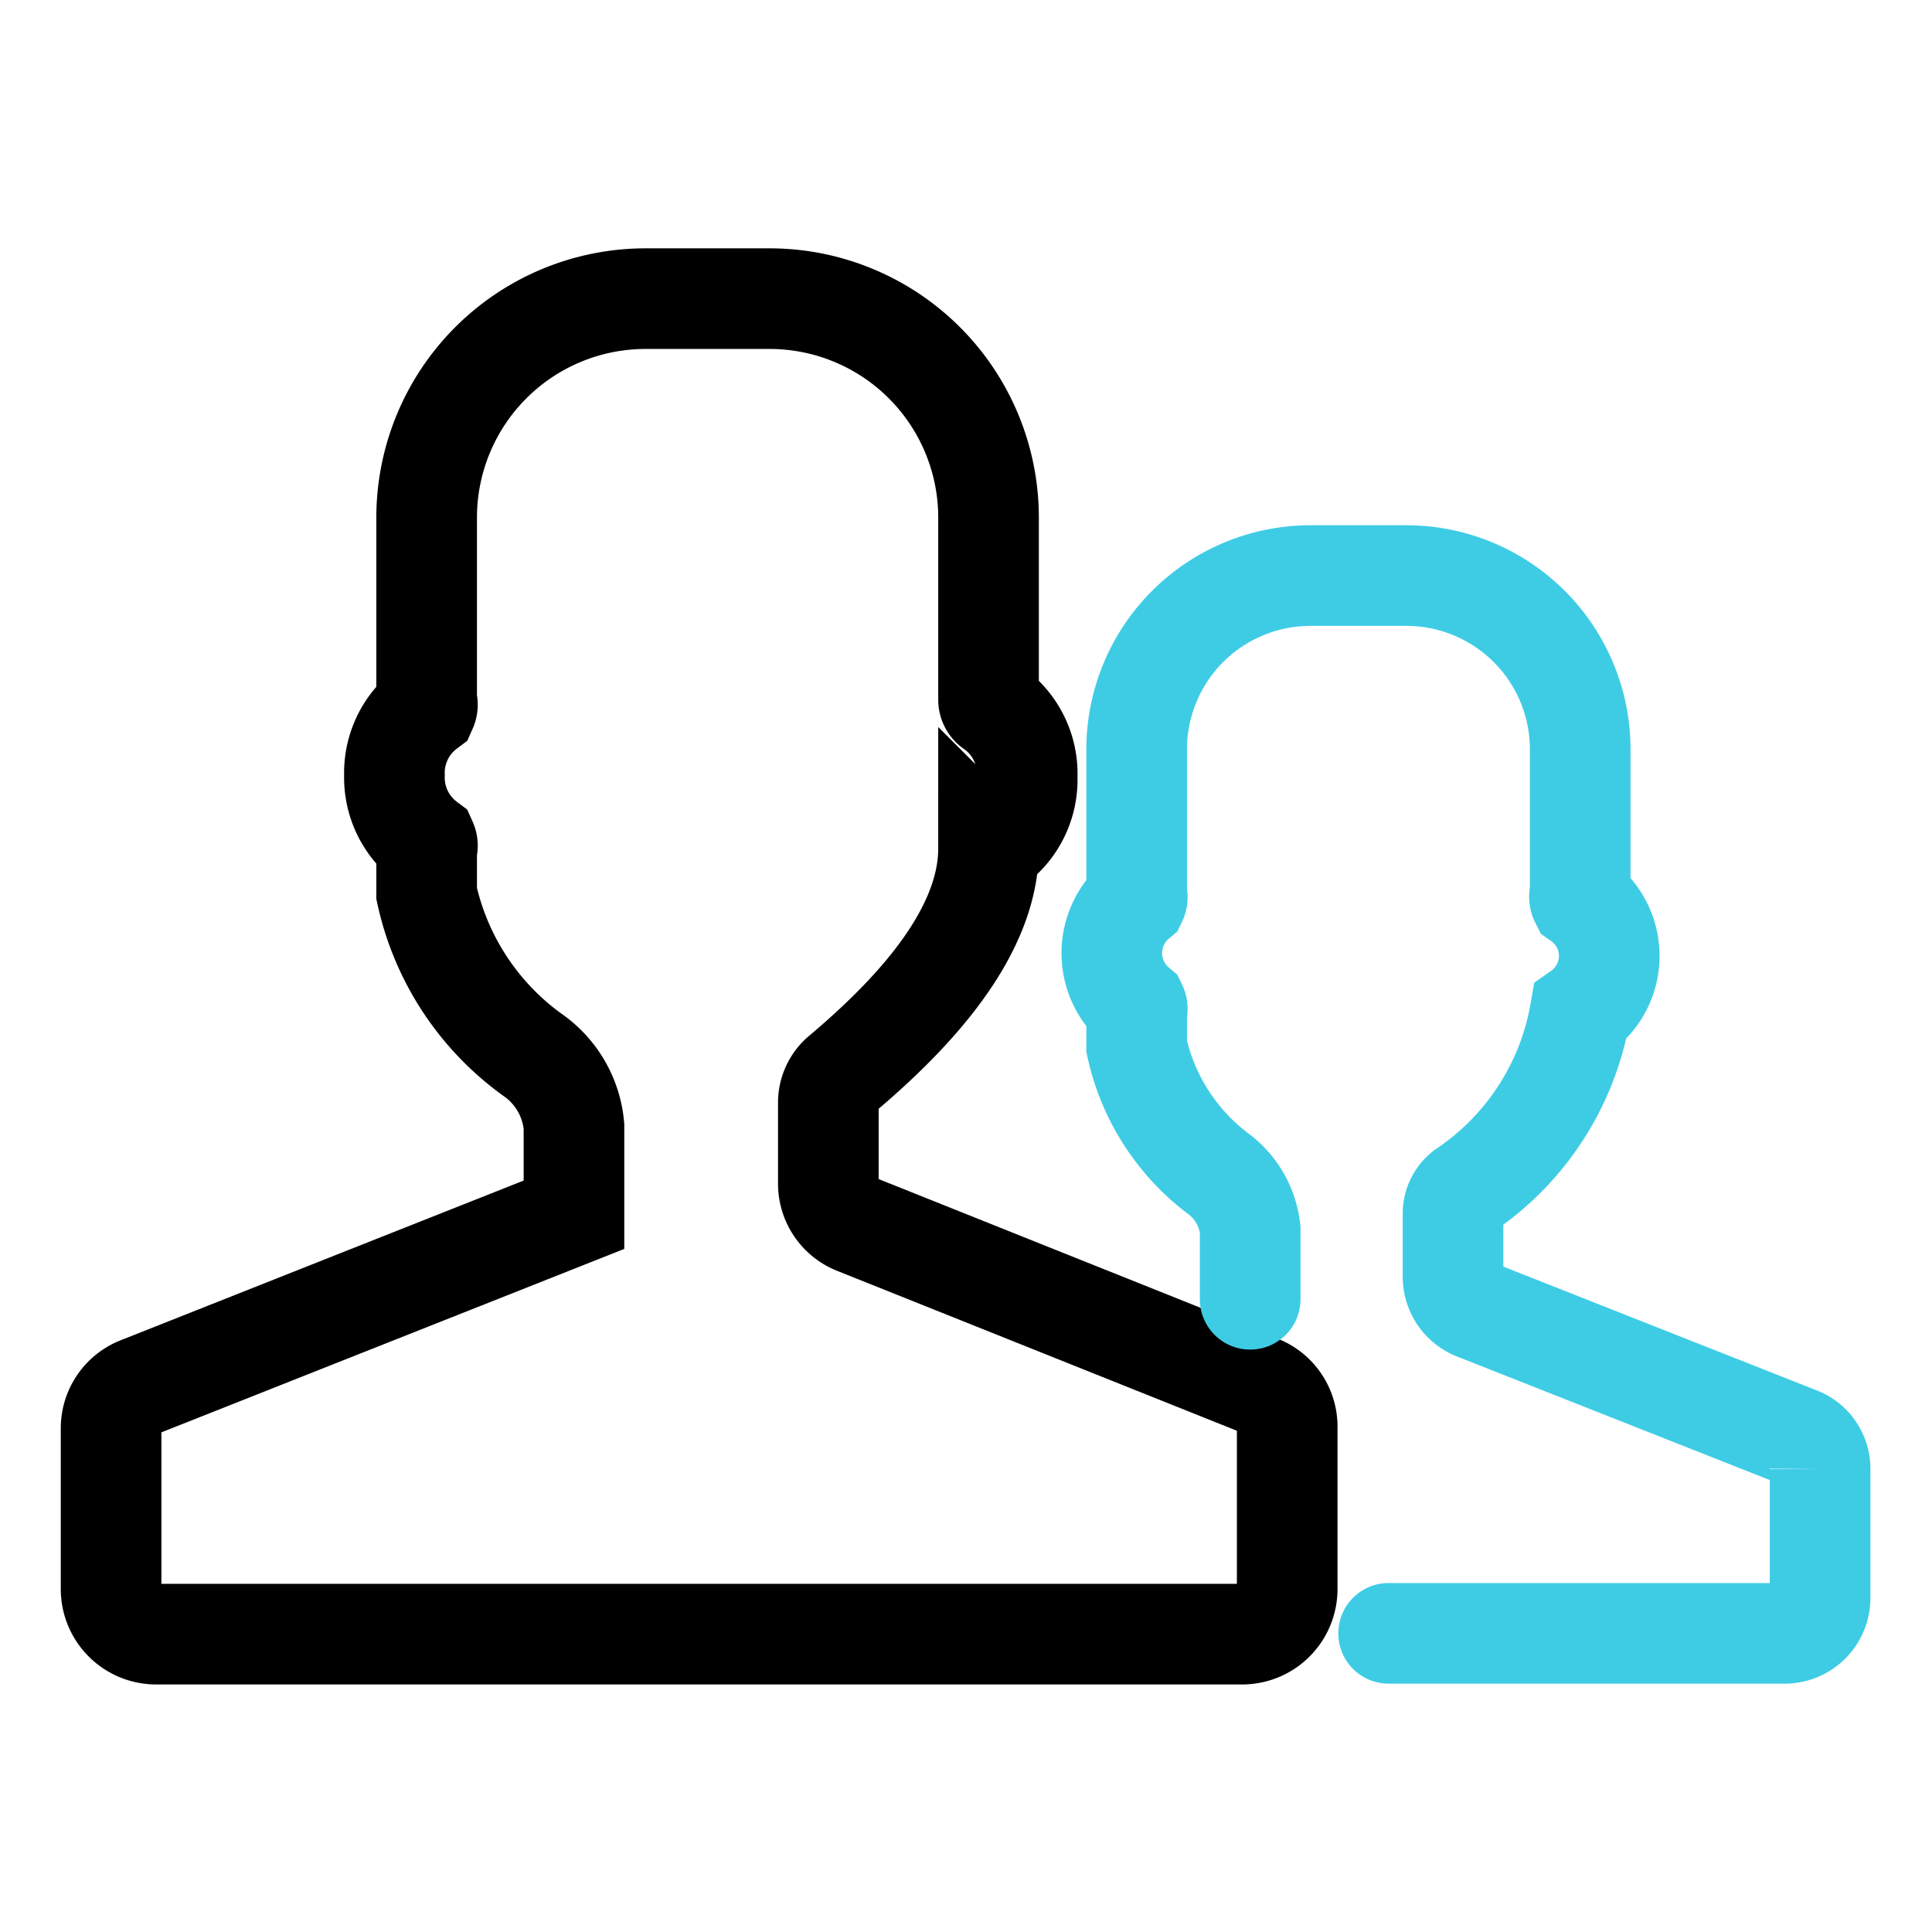
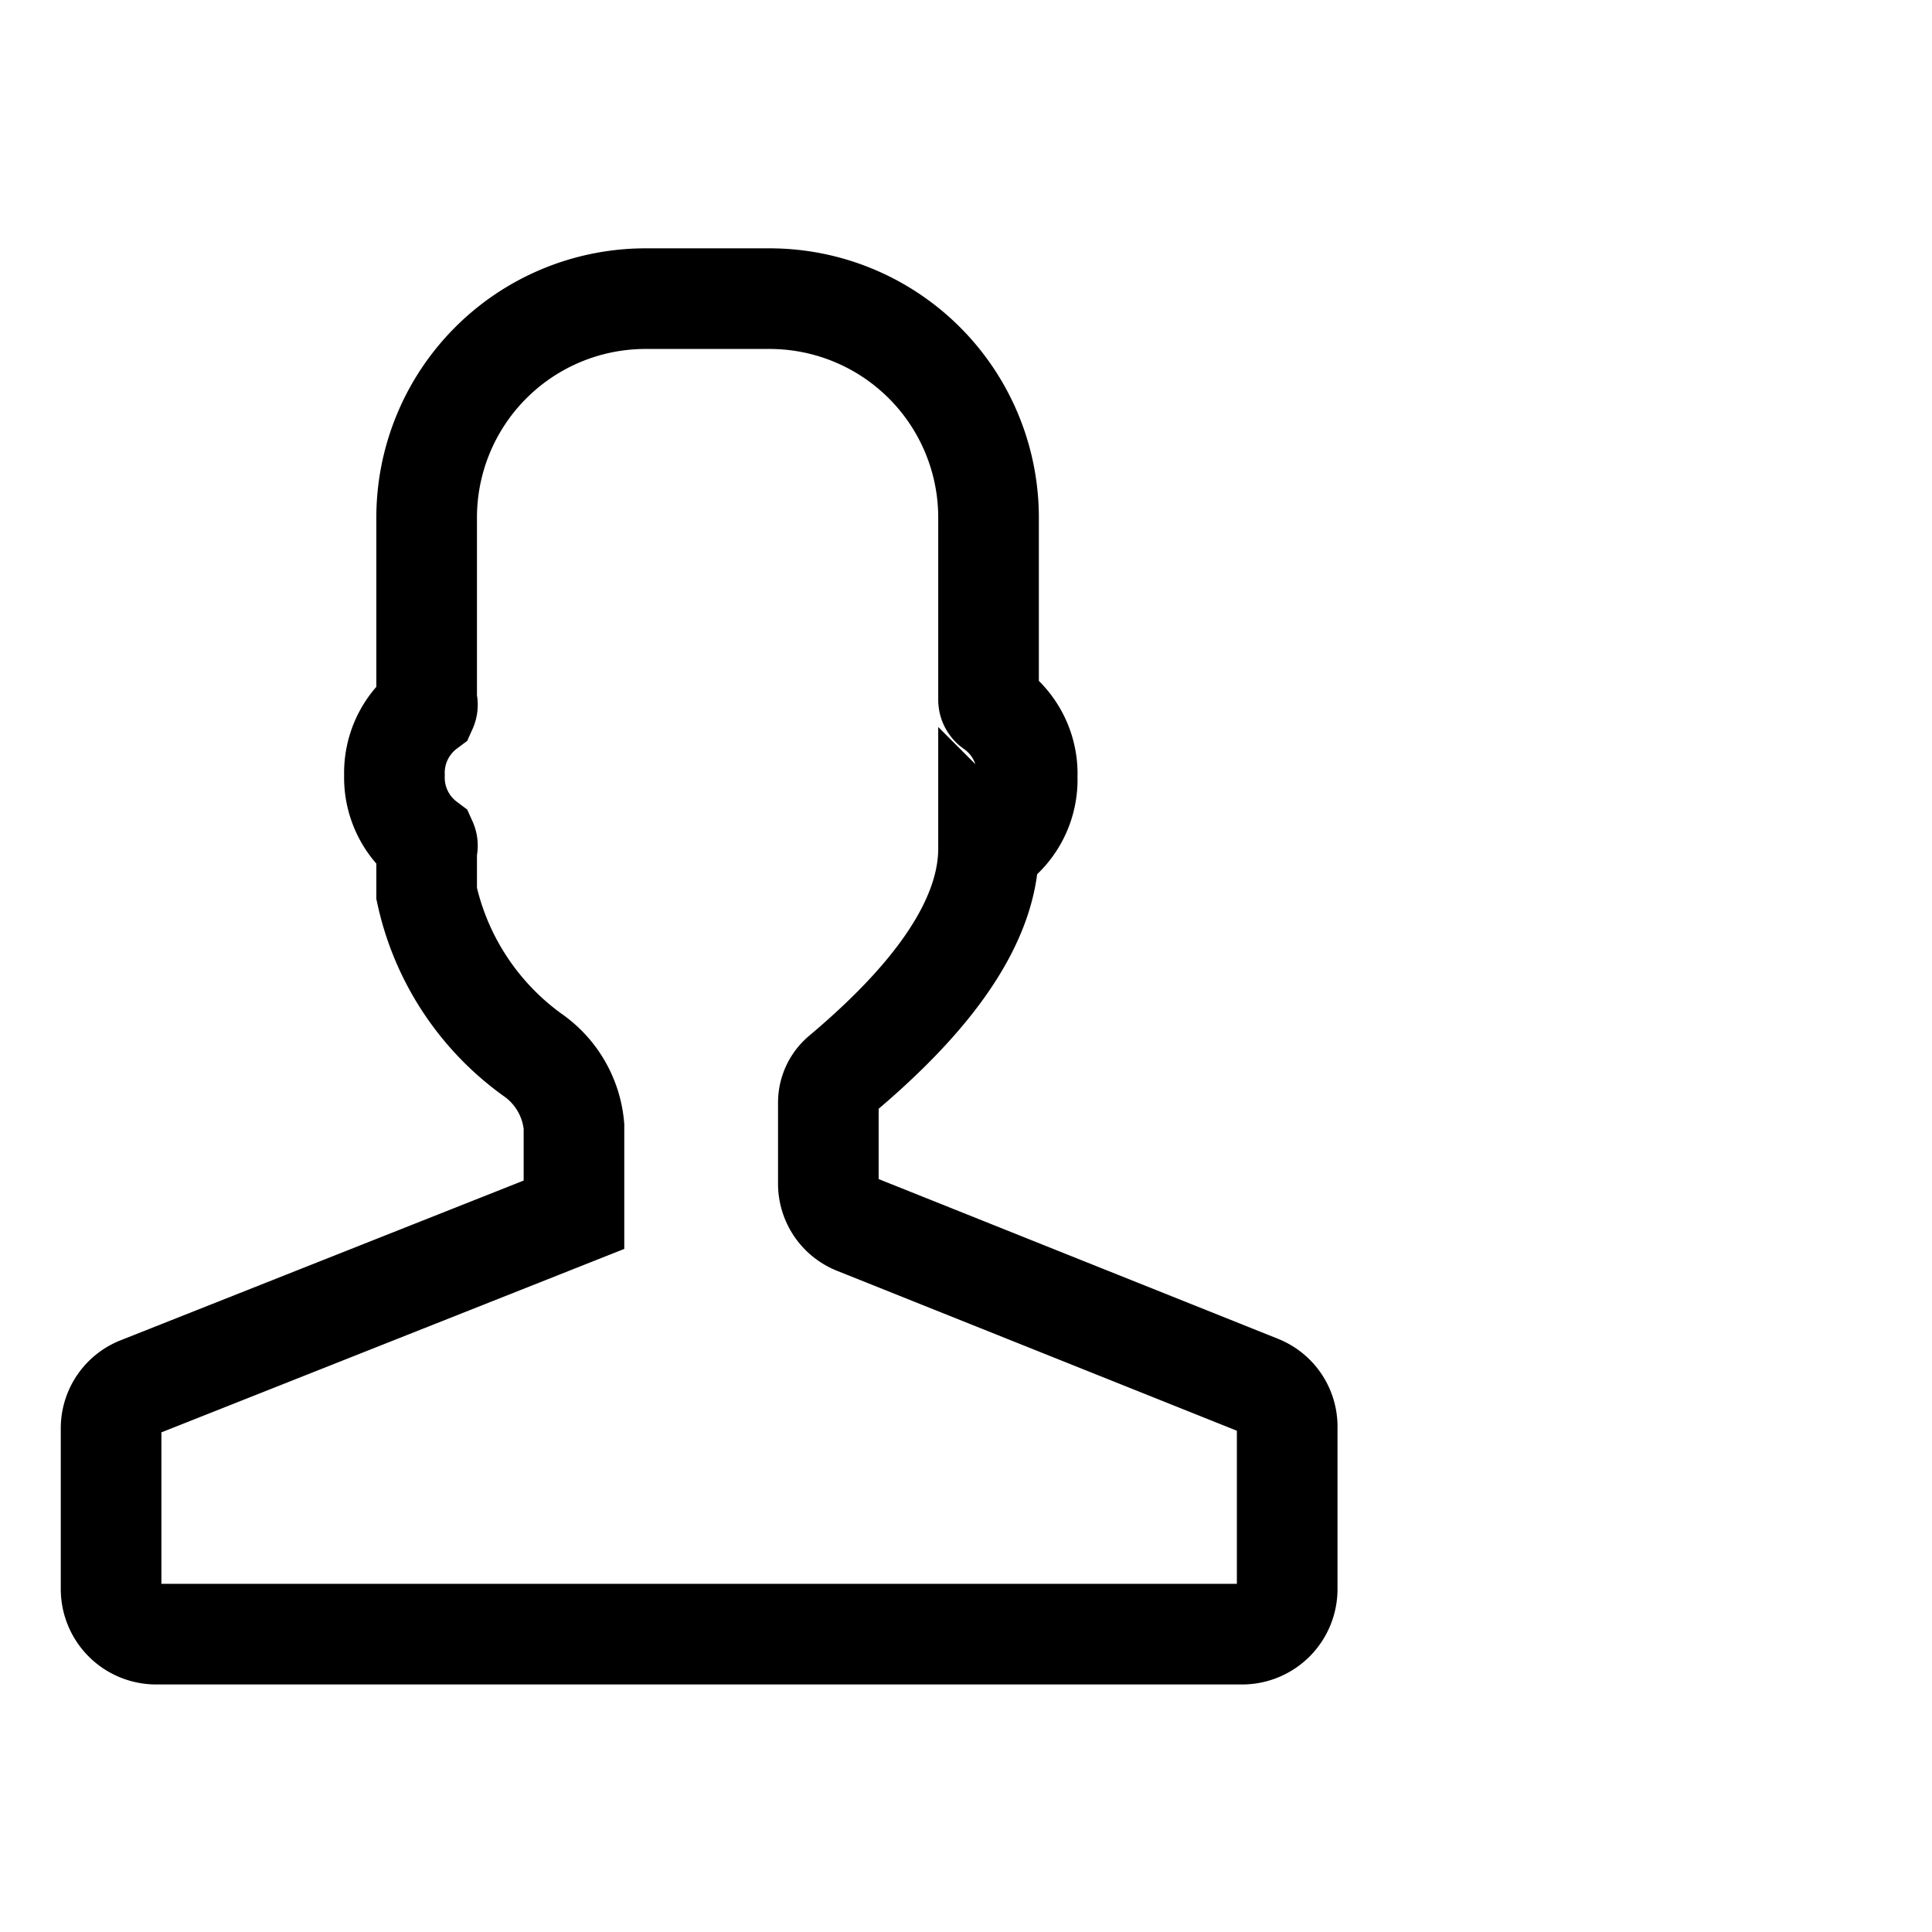
<svg xmlns="http://www.w3.org/2000/svg" id="图层_1" data-name="图层 1" viewBox="0 0 24 24">
  <defs>
    <style>.cls-1,.cls-2{fill:none;stroke-linecap:round;stroke-miterlimit:10;stroke-width:1.25px;}.cls-1{stroke:#000;}.cls-2{stroke:#3ecce5;}</style>
  </defs>
  <title>行业痛点：用户群体多</title>
  <path class="cls-1" d="M15.64,17.21l-5-2a.54.54,0,0,1-.35-.51v-1a.46.46,0,0,1,.17-.36c.83-.7,1.82-1.72,1.82-2.8v0a1,1,0,0,0,.48-.89,1,1,0,0,0-.43-.86.12.12,0,0,1-.05-.1V6.43A2.72,2.72,0,0,0,9.54,3.71H8A2.72,2.72,0,0,0,5.3,6.44V8.71a.11.11,0,0,1,0,.09,1,1,0,0,0-.4.83,1,1,0,0,0,.4.83.11.11,0,0,1,0,.09v.55a3.35,3.35,0,0,0,1.31,2,1.21,1.21,0,0,1,.52.89v1.1l-5.4,2.14a.55.55,0,0,0-.35.51v2a.56.56,0,0,0,.56.56H15.44a.56.56,0,0,0,.55-.56v-2A.55.55,0,0,0,15.64,17.21Z" />
-   <path class="cls-2" d="M17.25,20.29h4.92a.44.44,0,0,0,.44-.44v-1.6a.42.42,0,0,0-.28-.4l-4-1.58a.44.44,0,0,1-.28-.41v-.78a.36.36,0,0,1,.14-.29,3.36,3.36,0,0,0,1.44-2.22v0a.85.85,0,0,0,0-1.39.09.09,0,0,1,0-.08V9.31a2.16,2.16,0,0,0-2.16-2.16h-1.2a2.16,2.16,0,0,0-2.15,2.16v1.8a.08.08,0,0,1,0,.07.86.86,0,0,0,0,1.32.08.08,0,0,1,0,.07V13a2.7,2.7,0,0,0,1,1.57,1,1,0,0,1,.41.7v.87" />
</svg>